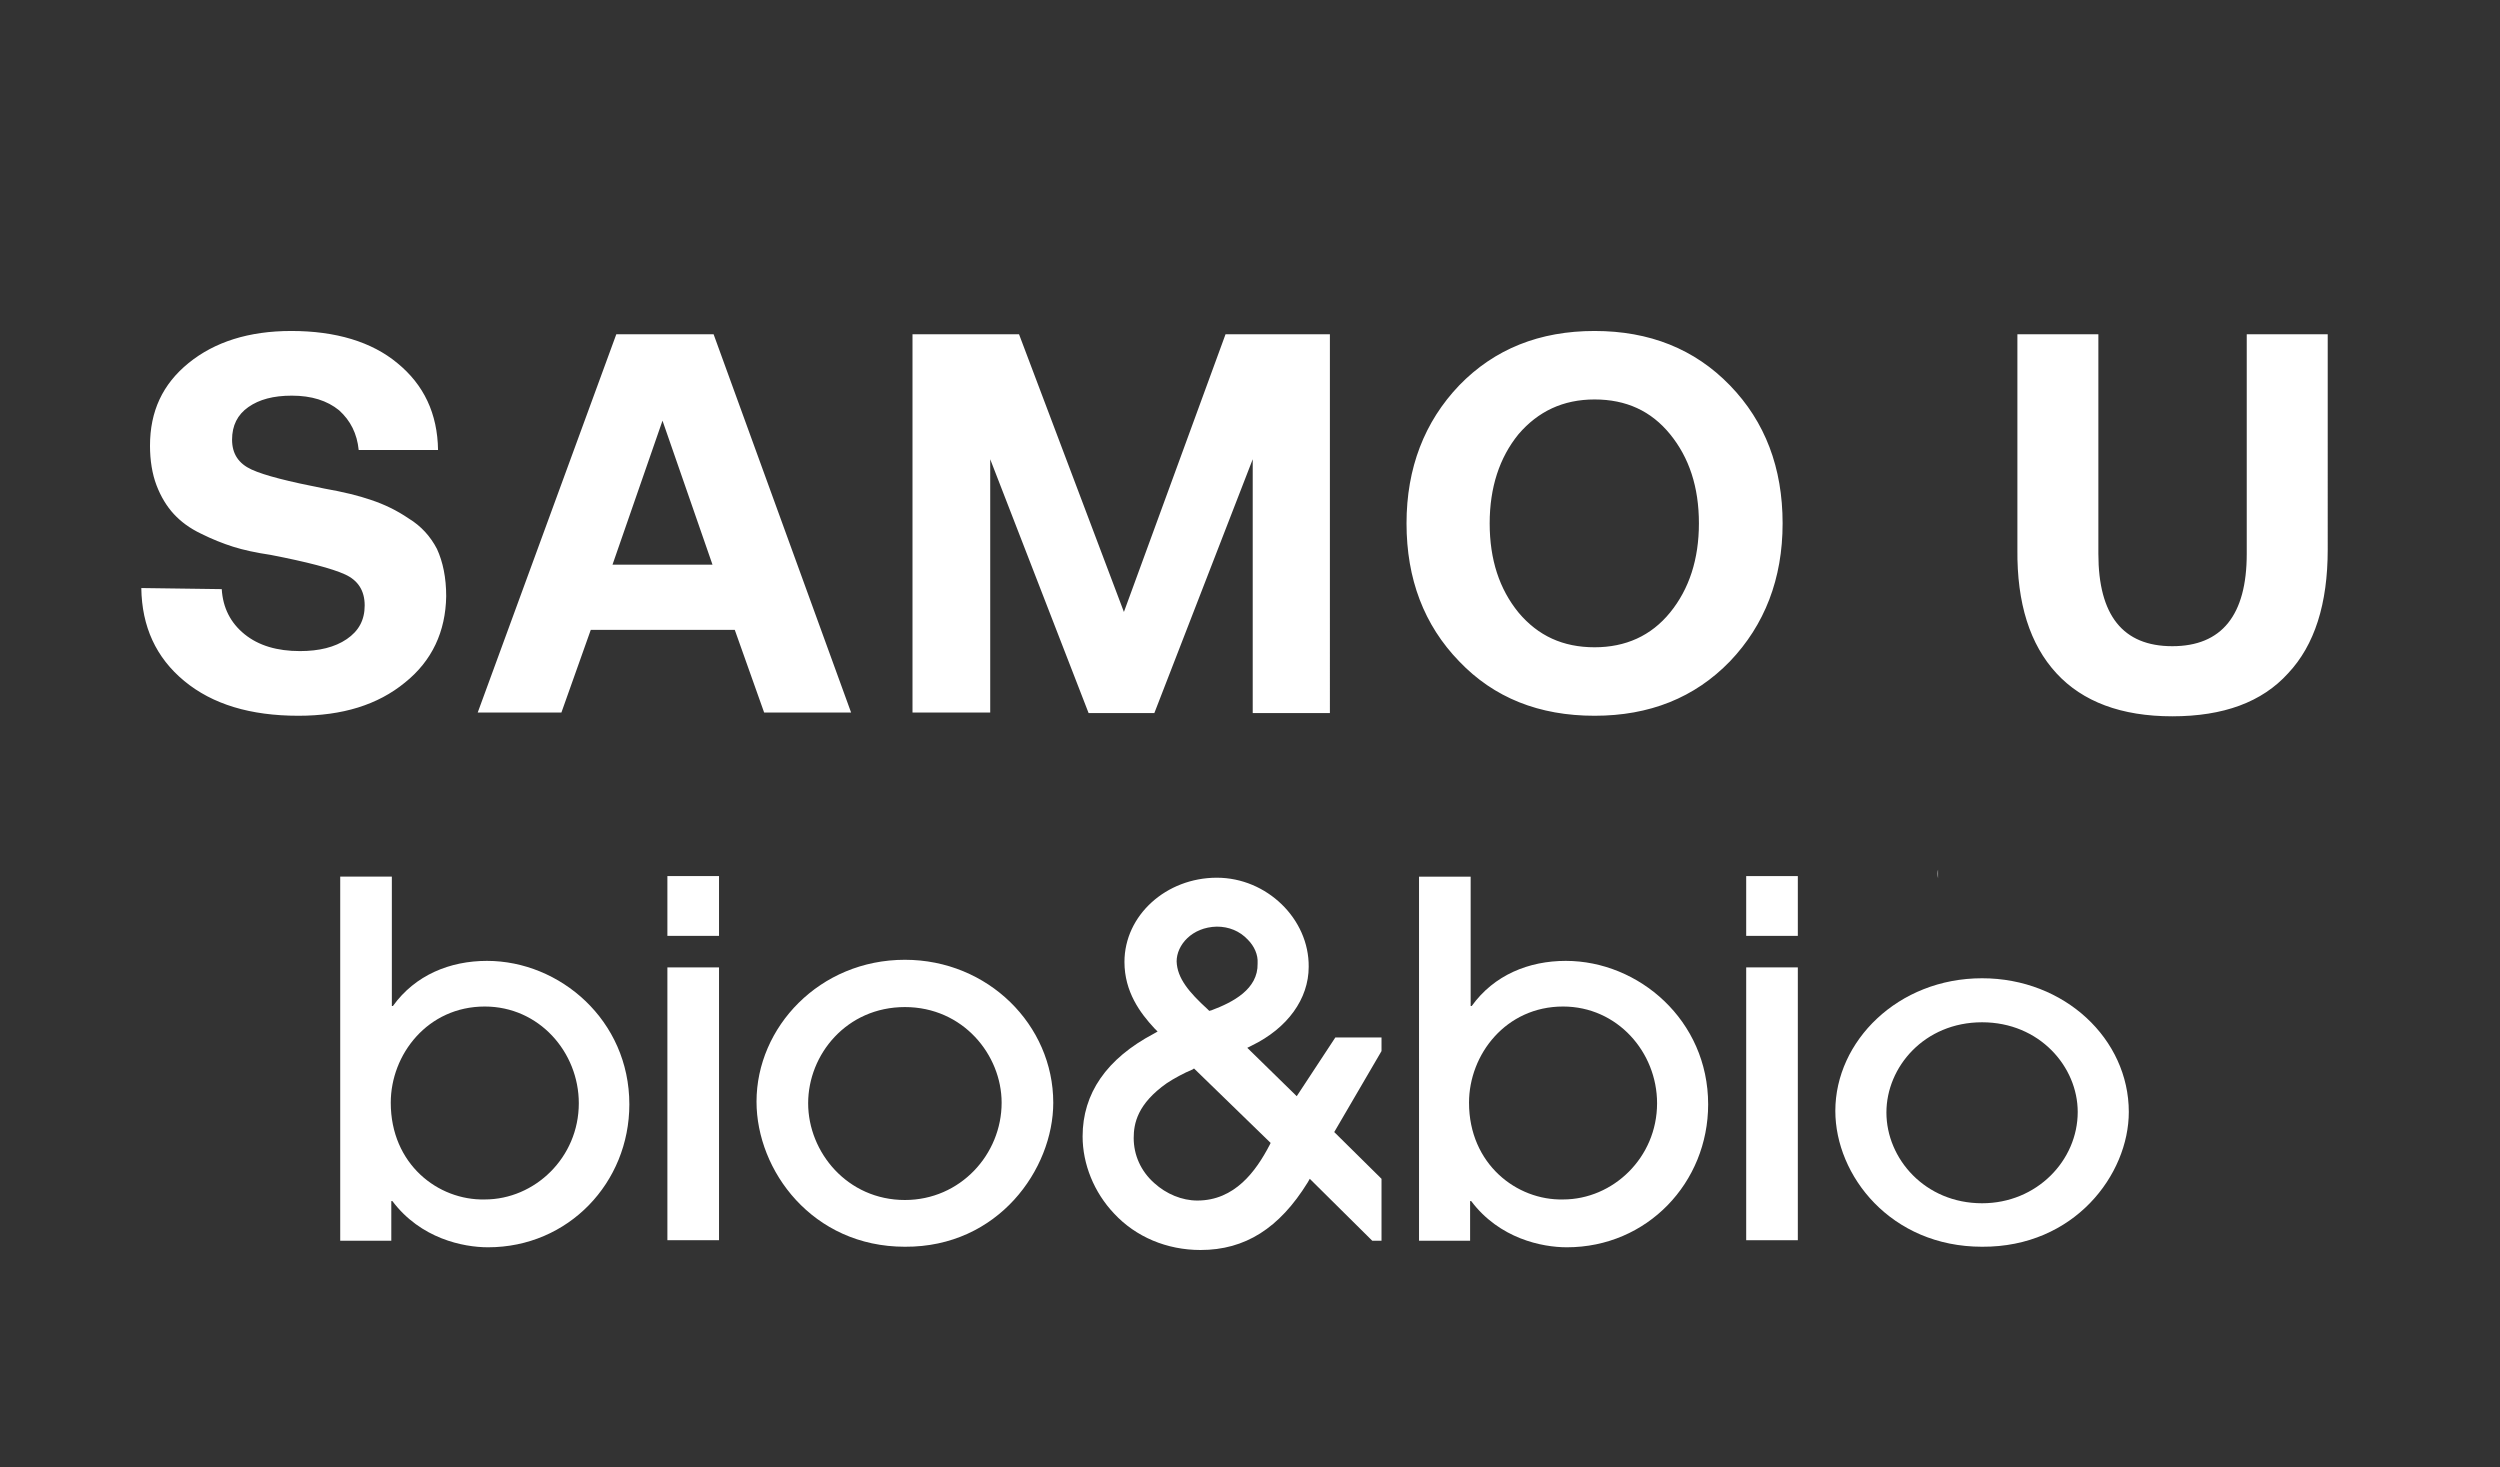
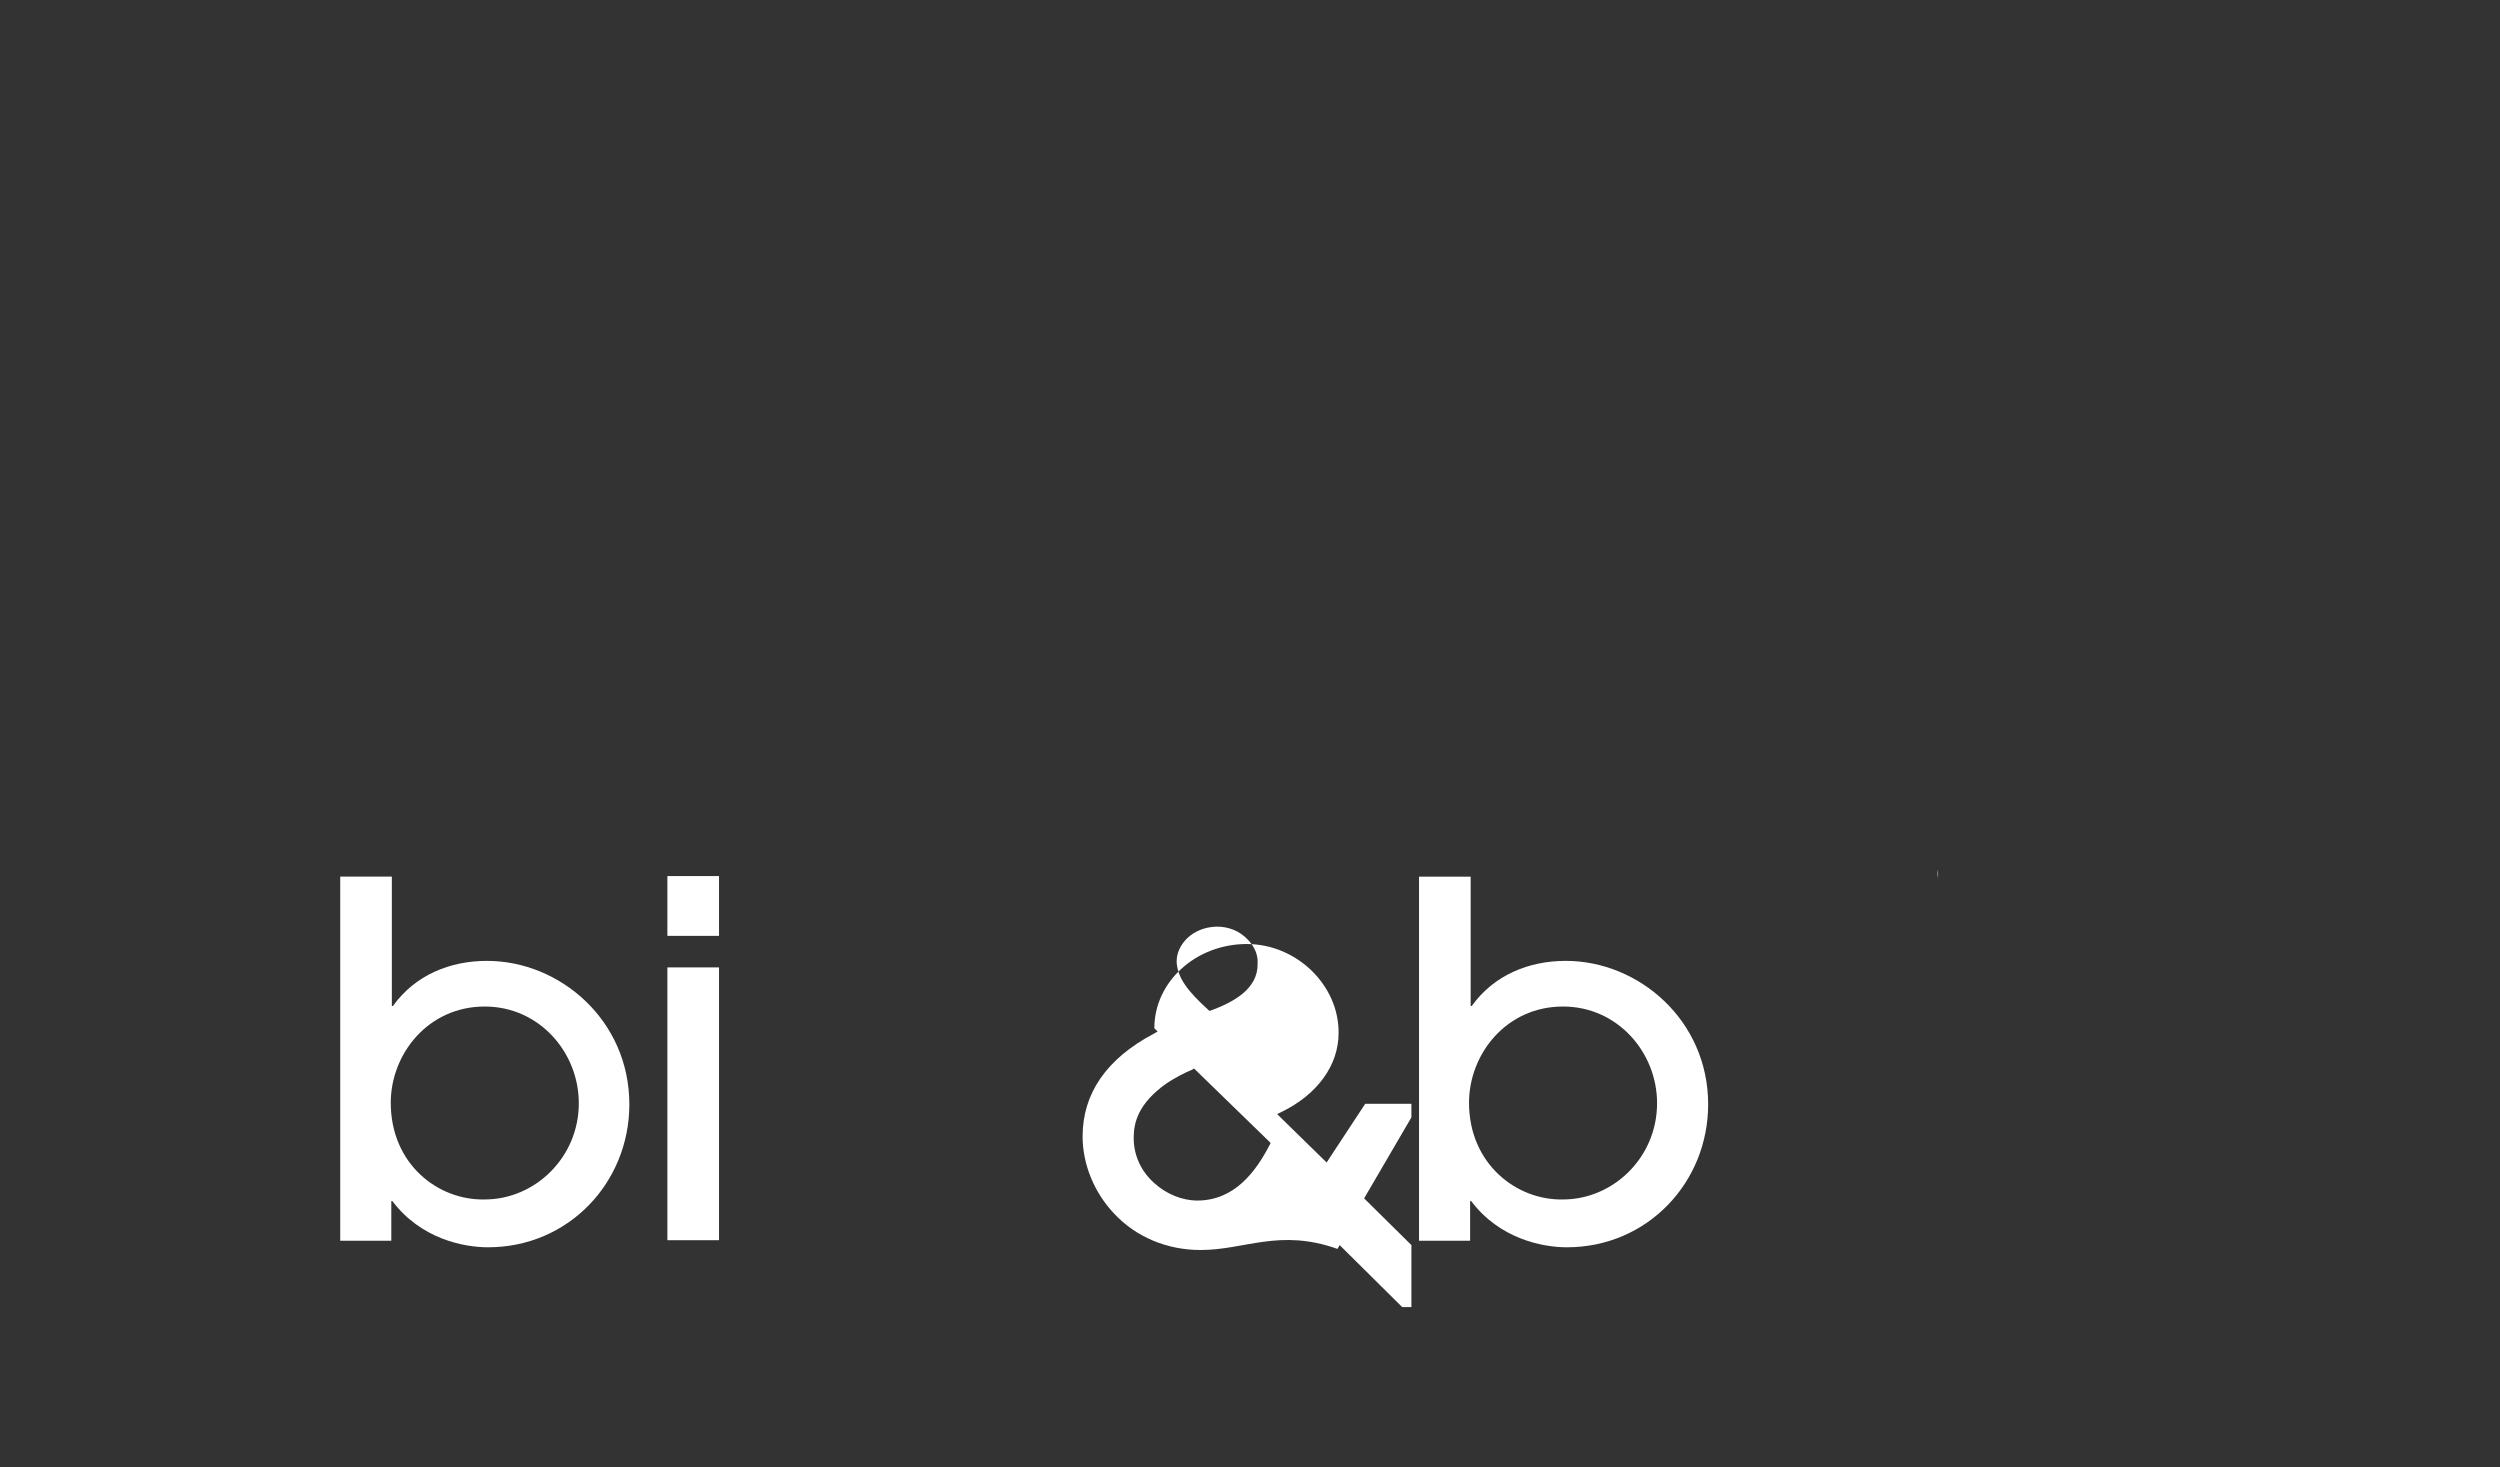
<svg xmlns="http://www.w3.org/2000/svg" xmlns:xlink="http://www.w3.org/1999/xlink" version="1.1" id="Layer_1" x="0px" y="0px" viewBox="0 0 46 27" style="enable-background:new 0 0 46 27;" xml:space="preserve">
  <rect x="0" y="0" width="46" height="27" fill="#333333" stroke="none" />
  <style type="text/css">
	.st0{fill:#FFFFFF;}
	.st1{fill:none;}
</style>
  <g>
    <defs>
      <rect id="SVGID_1_" x="-93.22" y="-88.94" width="198" height="198" />
    </defs>
    <clipPath id="SVGID_00000125596435965276363650000001819083276933362356_">
      <use xlink:href="#SVGID_1_" style="overflow:visible;" />
    </clipPath>
  </g>
  <g>
    <path class="st0" d="M27.05,22.82v-0.72h0.02c0.52,0.69,1.3,0.85,1.76,0.85c1.48,0,2.6-1.19,2.6-2.63c0-1.55-1.28-2.64-2.62-2.64   c-0.68,0-1.32,0.26-1.73,0.83h-0.02v-2.38h-0.95v6.7H27.05z M27.03,20.29c0-0.89,0.68-1.77,1.73-1.77c1,0,1.73,0.84,1.73,1.78   c0,1-0.81,1.77-1.73,1.77C27.91,22.09,27.03,21.42,27.03,20.29" />
-     <path class="st0" d="M32.13,22.82h0.95V17.8h-0.95V22.82z M32.13,17.22h0.95v-1.1h-0.95V17.22z" />
-     <path class="st0" d="M39.17,20.46c0-1.34-1.18-2.46-2.7-2.46c-1.55,0-2.7,1.16-2.7,2.44c0,1.19,1.02,2.5,2.7,2.5   C38.17,22.95,39.17,21.61,39.17,20.46 M38.23,20.46c0,0.89-0.75,1.68-1.76,1.68c-1.05,0-1.76-0.82-1.76-1.67   c0-0.84,0.7-1.66,1.76-1.66C37.53,18.81,38.23,19.63,38.23,20.46" />
    <path class="st0" d="M7.2,22.82v-0.72h0.02c0.52,0.69,1.3,0.85,1.76,0.85c1.48,0,2.6-1.19,2.6-2.63c0-1.55-1.28-2.64-2.62-2.64   c-0.68,0-1.32,0.26-1.73,0.83H7.21v-2.38H6.26v6.7H7.2z M7.19,20.29c0-0.89,0.68-1.77,1.73-1.77c1,0,1.73,0.84,1.73,1.78   c0,1-0.81,1.77-1.73,1.77C8.06,22.09,7.19,21.42,7.19,20.29" />
    <path class="st0" d="M12.28,22.82h0.95V17.8h-0.95V22.82z M12.28,17.22h0.95v-1.1h-0.95V17.22z" />
-     <path class="st0" d="M19.38,20.29c0-1.43-1.2-2.63-2.73-2.63c-1.57,0-2.73,1.24-2.73,2.61c0,1.27,1.03,2.67,2.73,2.67   C18.37,22.95,19.38,21.51,19.38,20.29 M18.43,20.29c0,0.95-0.76,1.79-1.78,1.79c-1.06,0-1.78-0.88-1.78-1.78   c0-0.9,0.71-1.77,1.78-1.77S18.43,19.41,18.43,20.29" />
-     <path class="st0" d="M22.39,17.05c-0.46,0.01-0.74,0.34-0.74,0.64c0.01,0.31,0.23,0.57,0.57,0.88l0.03,0.03l0.04-0.01   c0.4-0.15,0.86-0.39,0.85-0.86v-0.01c0.01-0.15-0.06-0.31-0.18-0.43C22.81,17.13,22.61,17.05,22.39,17.05L22.39,17.05L22.39,17.05z    M21.94,19.68c-0.15,0.06-0.35,0.17-0.47,0.25c-0.54,0.38-0.61,0.74-0.61,1.01c0,0.31,0.13,0.61,0.38,0.83   c0.22,0.2,0.51,0.32,0.79,0.32c0.69,0,1.08-0.54,1.33-1.02l0.02-0.04l-1.41-1.37L21.94,19.68z M22.09,23   c-0.62,0-1.19-0.24-1.59-0.67c-0.37-0.39-0.58-0.91-0.58-1.42c0-0.79,0.44-1.43,1.31-1.89l0.07-0.04l-0.06-0.06   c-0.26-0.28-0.55-0.67-0.55-1.22c0-0.86,0.77-1.55,1.7-1.55c0.92,0,1.7,0.76,1.69,1.64c0,0.59-0.39,1.13-1.05,1.45l-0.08,0.04   l0.91,0.89l0.71-1.08l0.85,0l0,0.25l-0.87,1.49l0.87,0.86l0,1.14l-0.17,0l-1.15-1.14l-0.04,0.07C23.54,22.6,22.91,23,22.09,23   L22.09,23z" />
+     <path class="st0" d="M22.39,17.05c-0.46,0.01-0.74,0.34-0.74,0.64c0.01,0.31,0.23,0.57,0.57,0.88l0.03,0.03l0.04-0.01   c0.4-0.15,0.86-0.39,0.85-0.86v-0.01c0.01-0.15-0.06-0.31-0.18-0.43C22.81,17.13,22.61,17.05,22.39,17.05L22.39,17.05L22.39,17.05z    M21.94,19.68c-0.15,0.06-0.35,0.17-0.47,0.25c-0.54,0.38-0.61,0.74-0.61,1.01c0,0.31,0.13,0.61,0.38,0.83   c0.22,0.2,0.51,0.32,0.79,0.32c0.69,0,1.08-0.54,1.33-1.02l0.02-0.04l-1.41-1.37L21.94,19.68z M22.09,23   c-0.62,0-1.19-0.24-1.59-0.67c-0.37-0.39-0.58-0.91-0.58-1.42c0-0.79,0.44-1.43,1.31-1.89l0.07-0.04l-0.06-0.06   c0-0.86,0.77-1.55,1.7-1.55c0.92,0,1.7,0.76,1.69,1.64c0,0.59-0.39,1.13-1.05,1.45l-0.08,0.04   l0.91,0.89l0.71-1.08l0.85,0l0,0.25l-0.87,1.49l0.87,0.86l0,1.14l-0.17,0l-1.15-1.14l-0.04,0.07C23.54,22.6,22.91,23,22.09,23   L22.09,23z" />
    <path class="st0" d="M35.66,16.16l0-0.16C35.65,16.05,35.65,16.1,35.66,16.16" />
  </g>
  <g>
-     <path class="st0" d="M37.84,12.39c0.48,0.52,1.19,0.79,2.13,0.79c0.94,0,1.65-0.26,2.13-0.79c0.49-0.52,0.73-1.28,0.73-2.28V6.15   h-1.49v4.04c0,1.13-0.46,1.7-1.37,1.7c-0.91,0-1.36-0.57-1.36-1.7V6.15h-1.49v3.96C37.11,11.1,37.35,11.86,37.84,12.39 M29.34,7.35   c0.58,0,1.04,0.21,1.39,0.64c0.35,0.43,0.53,0.97,0.53,1.64c0,0.66-0.18,1.21-0.53,1.64c-0.35,0.43-0.82,0.64-1.39,0.64   c-0.58,0-1.04-0.21-1.4-0.64c-0.35-0.43-0.53-0.97-0.53-1.64c0-0.66,0.18-1.21,0.53-1.64C28.3,7.57,28.76,7.35,29.34,7.35    M29.34,6.09c-1.01,0-1.84,0.33-2.49,1c-0.64,0.67-0.97,1.52-0.97,2.54c0,1.02,0.32,1.87,0.97,2.54c0.64,0.67,1.47,1,2.49,1   c1.01,0,1.84-0.33,2.49-1c0.64-0.67,0.97-1.52,0.97-2.54c0-1.02-0.32-1.87-0.97-2.54C31.18,6.42,30.35,6.09,29.34,6.09    M18.22,13.11V8.45l1.81,4.67h1.21l1.81-4.67v4.67h1.42V6.15h-1.92l-1.87,5.11l-1.93-5.11h-1.96v6.96H18.22z M13.11,10.39h-1.84   l0.92-2.65L13.11,10.39z M10.87,11.59h2.65l0.54,1.52h1.6l-2.53-6.96h-1.79l-2.55,6.96h1.54L10.87,11.59z M3.39,12.53   c0.52,0.43,1.22,0.64,2.1,0.64c0.81,0,1.46-0.2,1.96-0.61c0.5-0.4,0.75-0.94,0.76-1.59c0-0.34-0.06-0.63-0.17-0.87   C7.92,9.87,7.75,9.68,7.52,9.54C7.3,9.39,7.07,9.28,6.83,9.2C6.6,9.12,6.31,9.05,5.97,8.99c-0.66-0.13-1.1-0.24-1.34-0.35   C4.39,8.53,4.27,8.35,4.27,8.09c0-0.26,0.1-0.46,0.3-0.6s0.46-0.21,0.8-0.21c0.36,0,0.65,0.09,0.87,0.27   C6.45,7.74,6.57,7.98,6.6,8.28h1.46c-0.01-0.67-0.26-1.2-0.75-1.6C6.84,6.29,6.18,6.09,5.36,6.09c-0.78,0-1.41,0.2-1.89,0.59   S2.76,7.57,2.76,8.2c0,0.27,0.04,0.52,0.12,0.73C2.96,9.14,3.07,9.32,3.2,9.46c0.13,0.14,0.29,0.26,0.5,0.36   c0.2,0.1,0.4,0.18,0.59,0.24c0.19,0.06,0.42,0.11,0.69,0.15c0.67,0.13,1.13,0.25,1.37,0.36c0.24,0.11,0.36,0.3,0.36,0.57   c0,0.27-0.11,0.47-0.33,0.62c-0.22,0.15-0.51,0.22-0.86,0.22c-0.42,0-0.76-0.1-1.02-0.31c-0.26-0.21-0.4-0.49-0.42-0.83L2.6,10.82   C2.61,11.53,2.87,12.1,3.39,12.53" />
    <rect x="2.6" y="6.09" class="st1" width="40.22" height="7.08" />
  </g>
</svg>